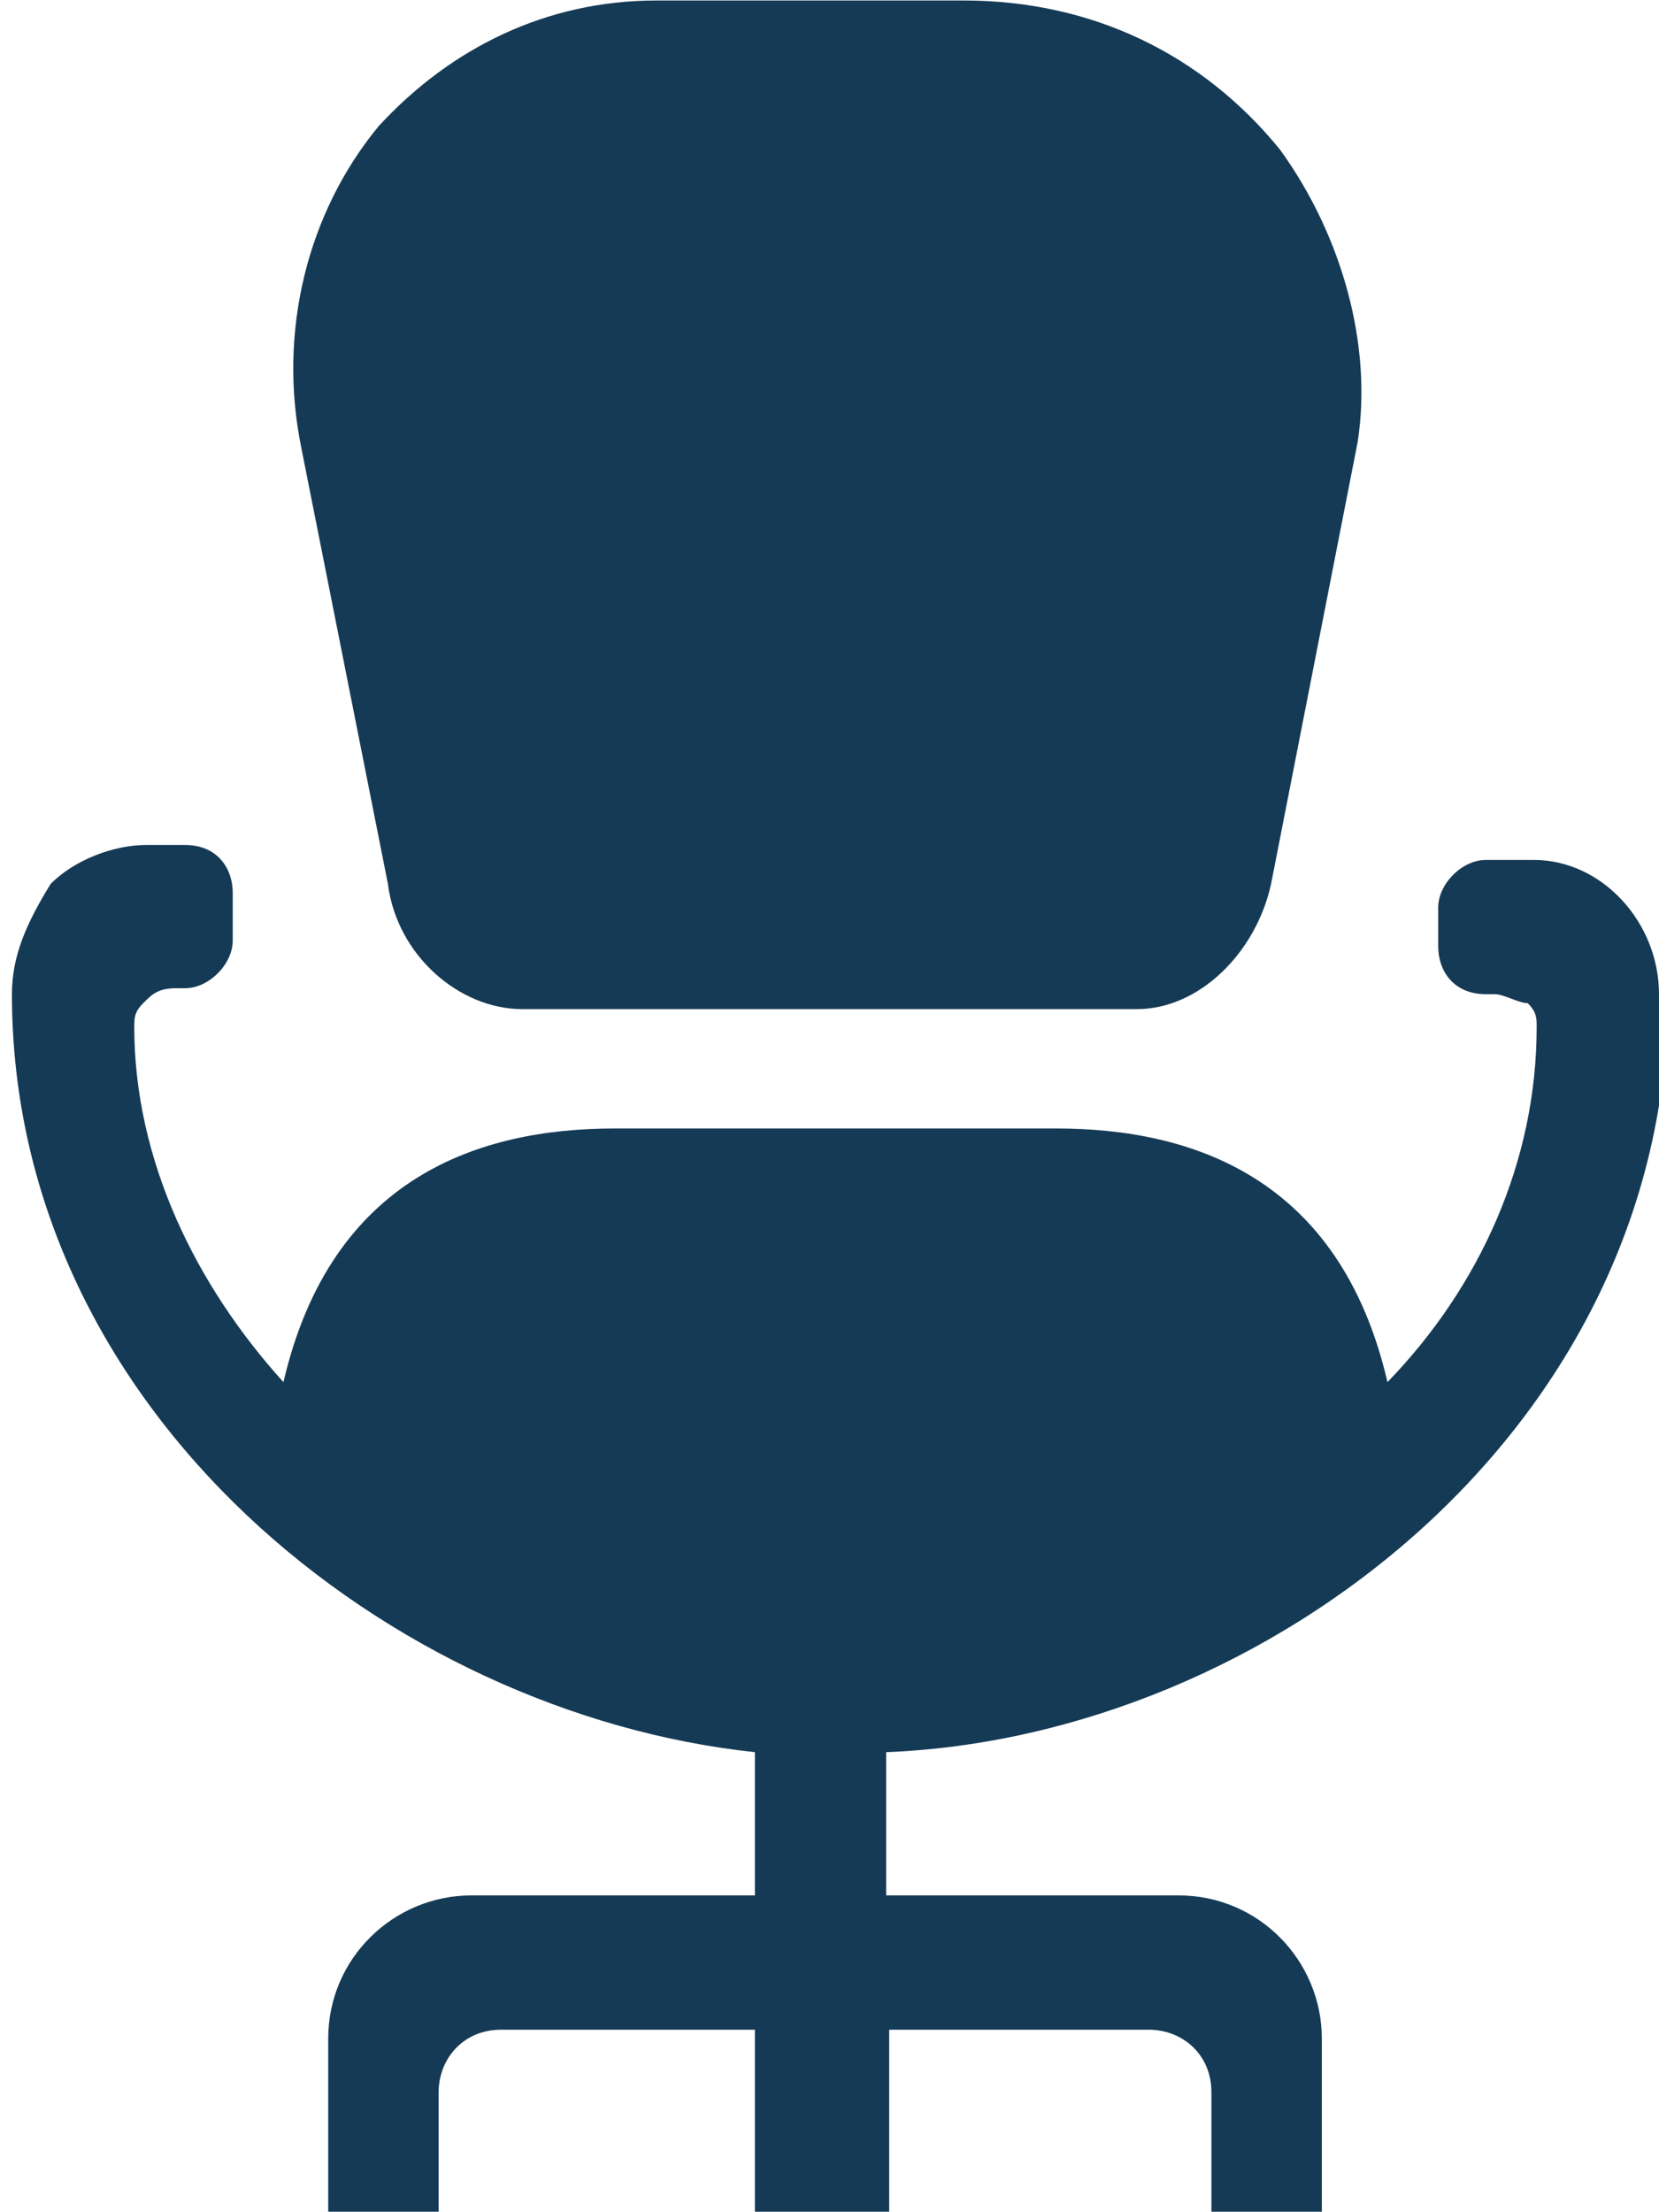
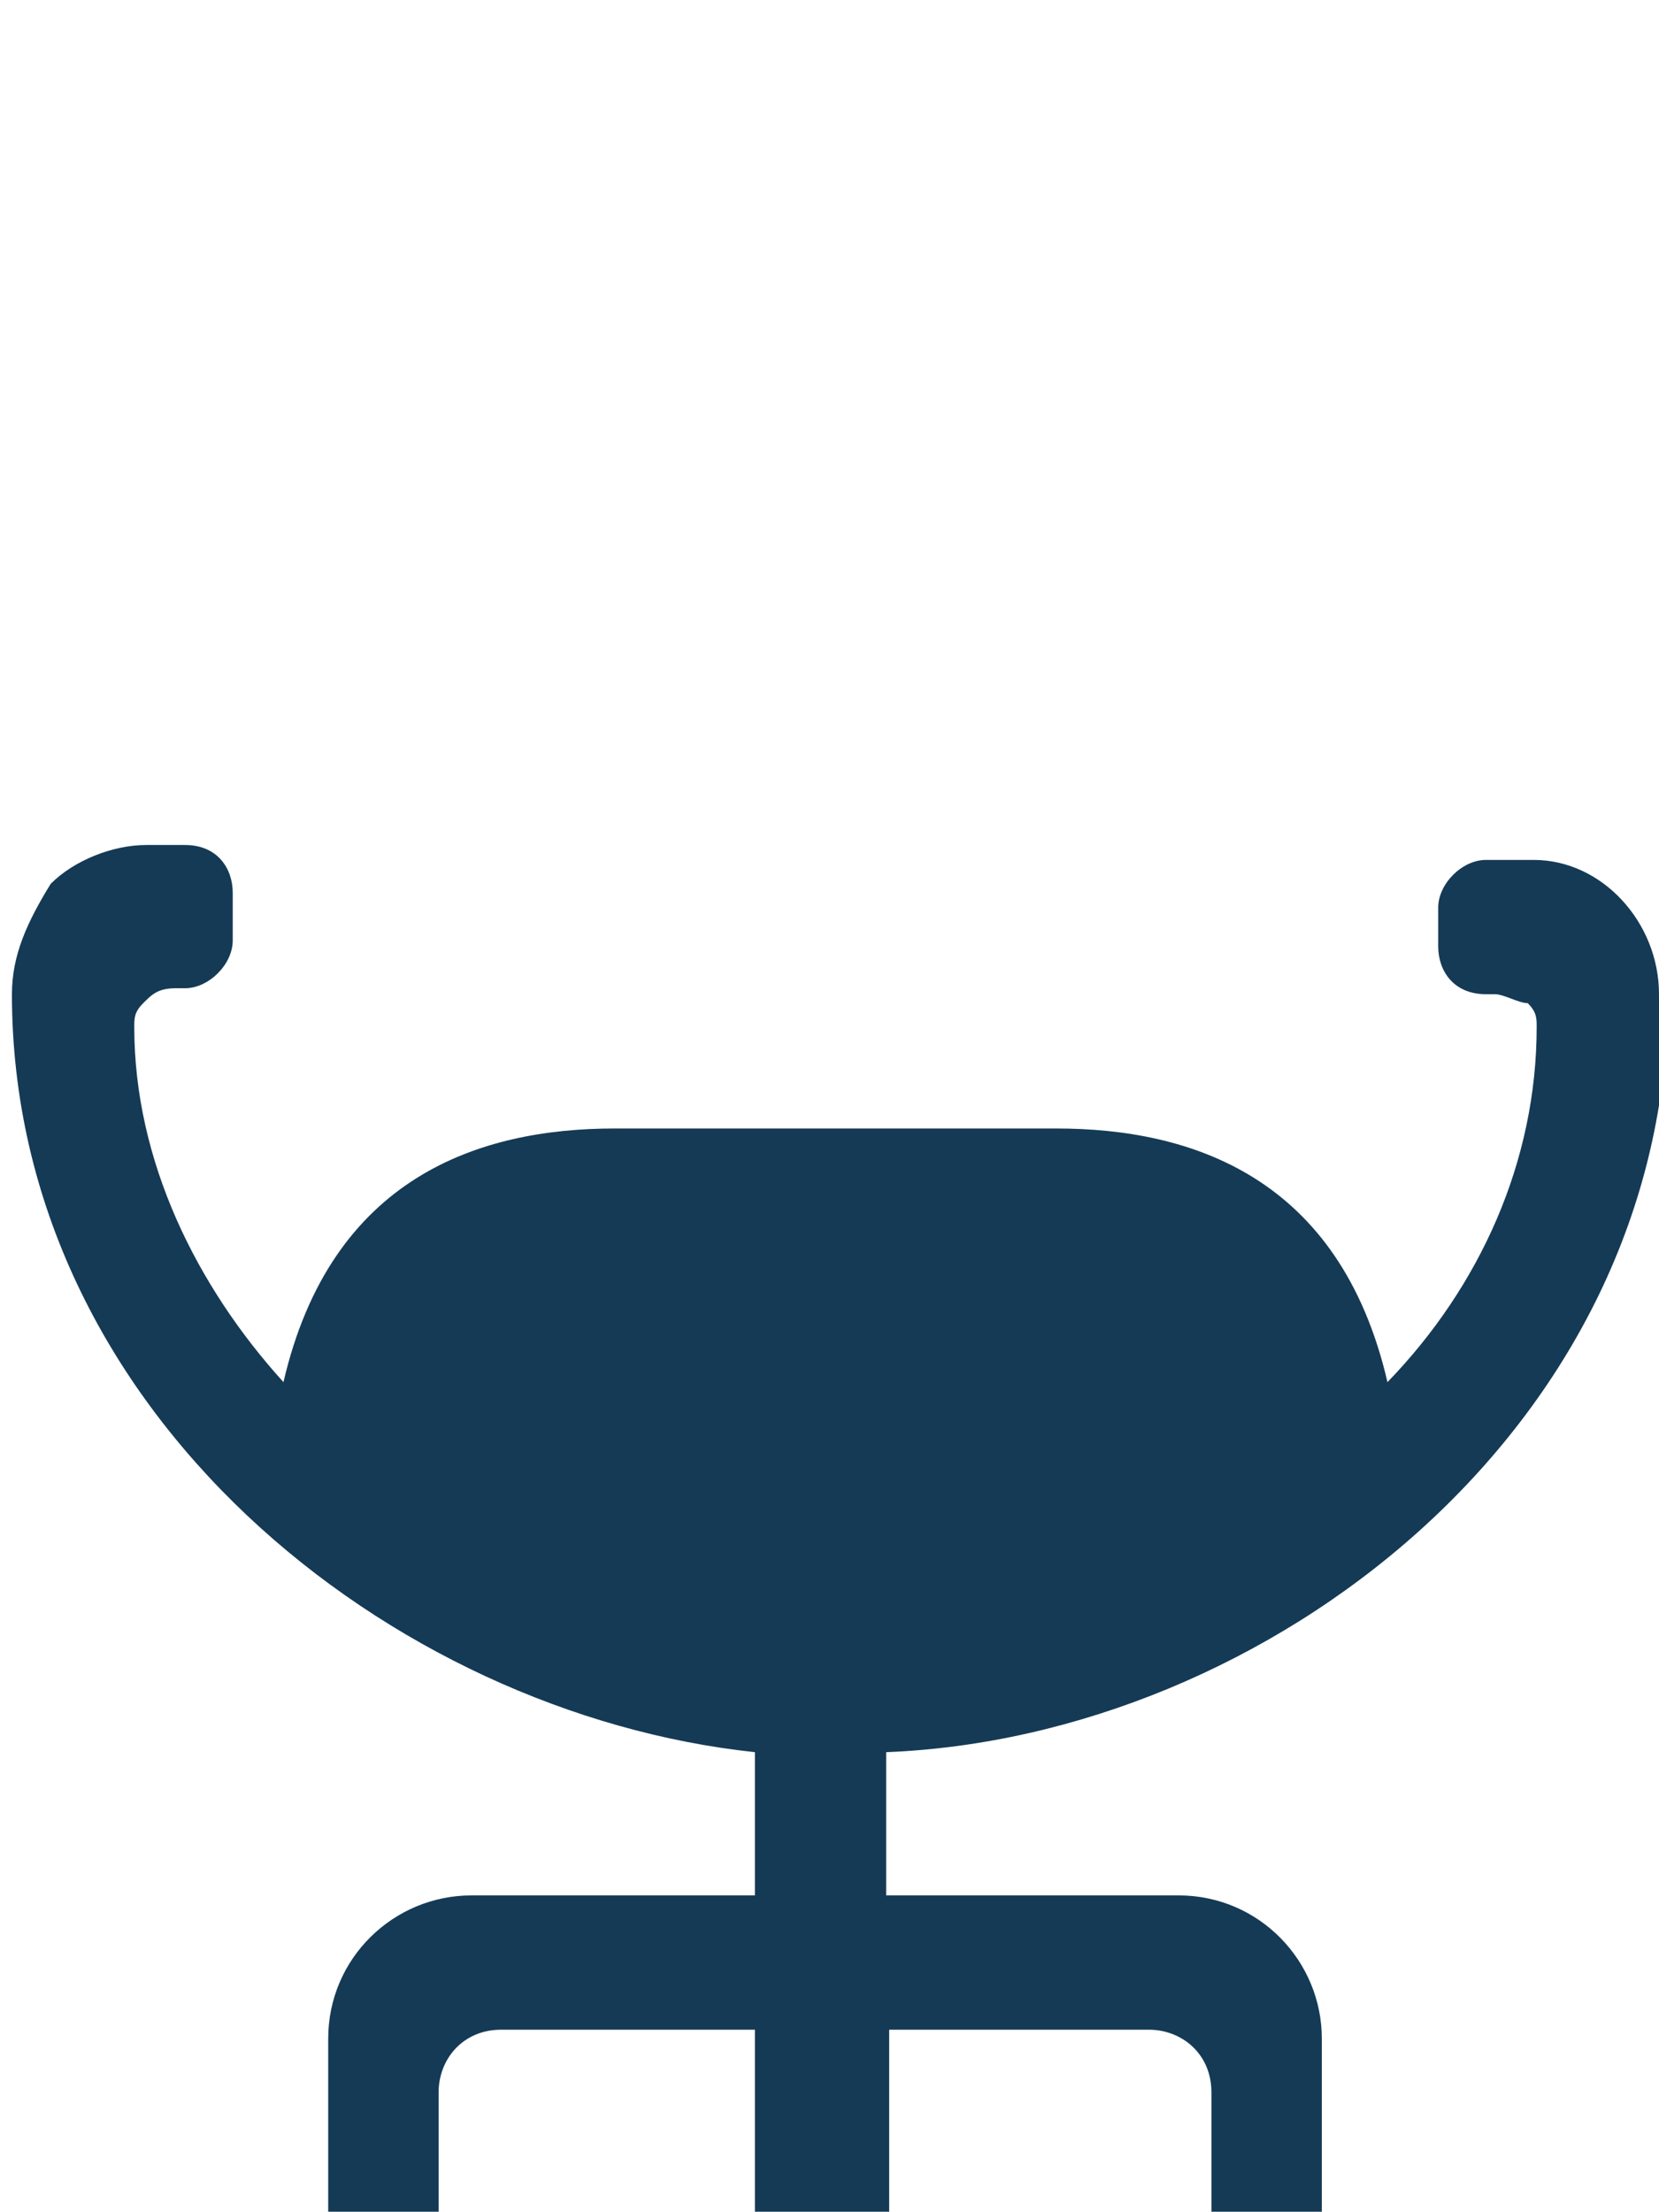
<svg xmlns="http://www.w3.org/2000/svg" xml:space="preserve" width="5.556mm" height="7.408mm" style="shape-rendering:geometricPrecision; text-rendering:geometricPrecision; image-rendering:optimizeQuality; fill-rule:evenodd; clip-rule:evenodd" viewBox="0 0 556 741">
  <defs>
    <style type="text/css">
   
    .fil0 {fill:#153A55}
   
  </style>
  </defs>
  <g id="Vrstva_x0020_1">
    <g id="_270088416">
      <g>
        <g>
-           <path class="fil0" d="M130 296c3,24 24,42 45,42l206 0c21,0 40,-19 45,-42l29 -148c5,-32 -5,-69 -26,-98 -26,-32 -63,-50 -106,-50l-103 0c-37,0 -69,16 -93,42 -24,29 -34,69 -26,108l29 146z" />
          <path class="fil0" d="M556 333c0,-24 -19,-45 -42,-45 0,0 0,0 0,0l-16 0c-8,0 -16,8 -16,16l0 13c0,8 5,16 16,16l3 0c3,0 8,3 11,3 3,3 3,5 3,8 0,45 -19,87 -50,119 -16,-69 -66,-85 -111,-85l-148 0c-45,0 -95,16 -111,85 -29,-32 -50,-74 -50,-119 0,-3 0,-5 3,-8 3,-3 5,-5 11,-5l3 0c8,0 16,-8 16,-16l0 -16c0,-8 -5,-16 -16,-16l-13 0c-11,0 -24,5 -32,13 -8,13 -13,24 -13,37 0,140 127,241 249,254l0 48 -95 0c-26,0 -48,21 -48,48l0 58 37 0 0 -40c0,-11 8,-21 21,-21l85 0 0 61 45 0 0 -61 87 0c11,0 21,8 21,21l0 40 37 0 0 -58c0,-26 -21,-48 -48,-48l-98 0 0 -48c127,-5 262,-108 262,-254z" />
        </g>
      </g>
    </g>
  </g>
</svg>